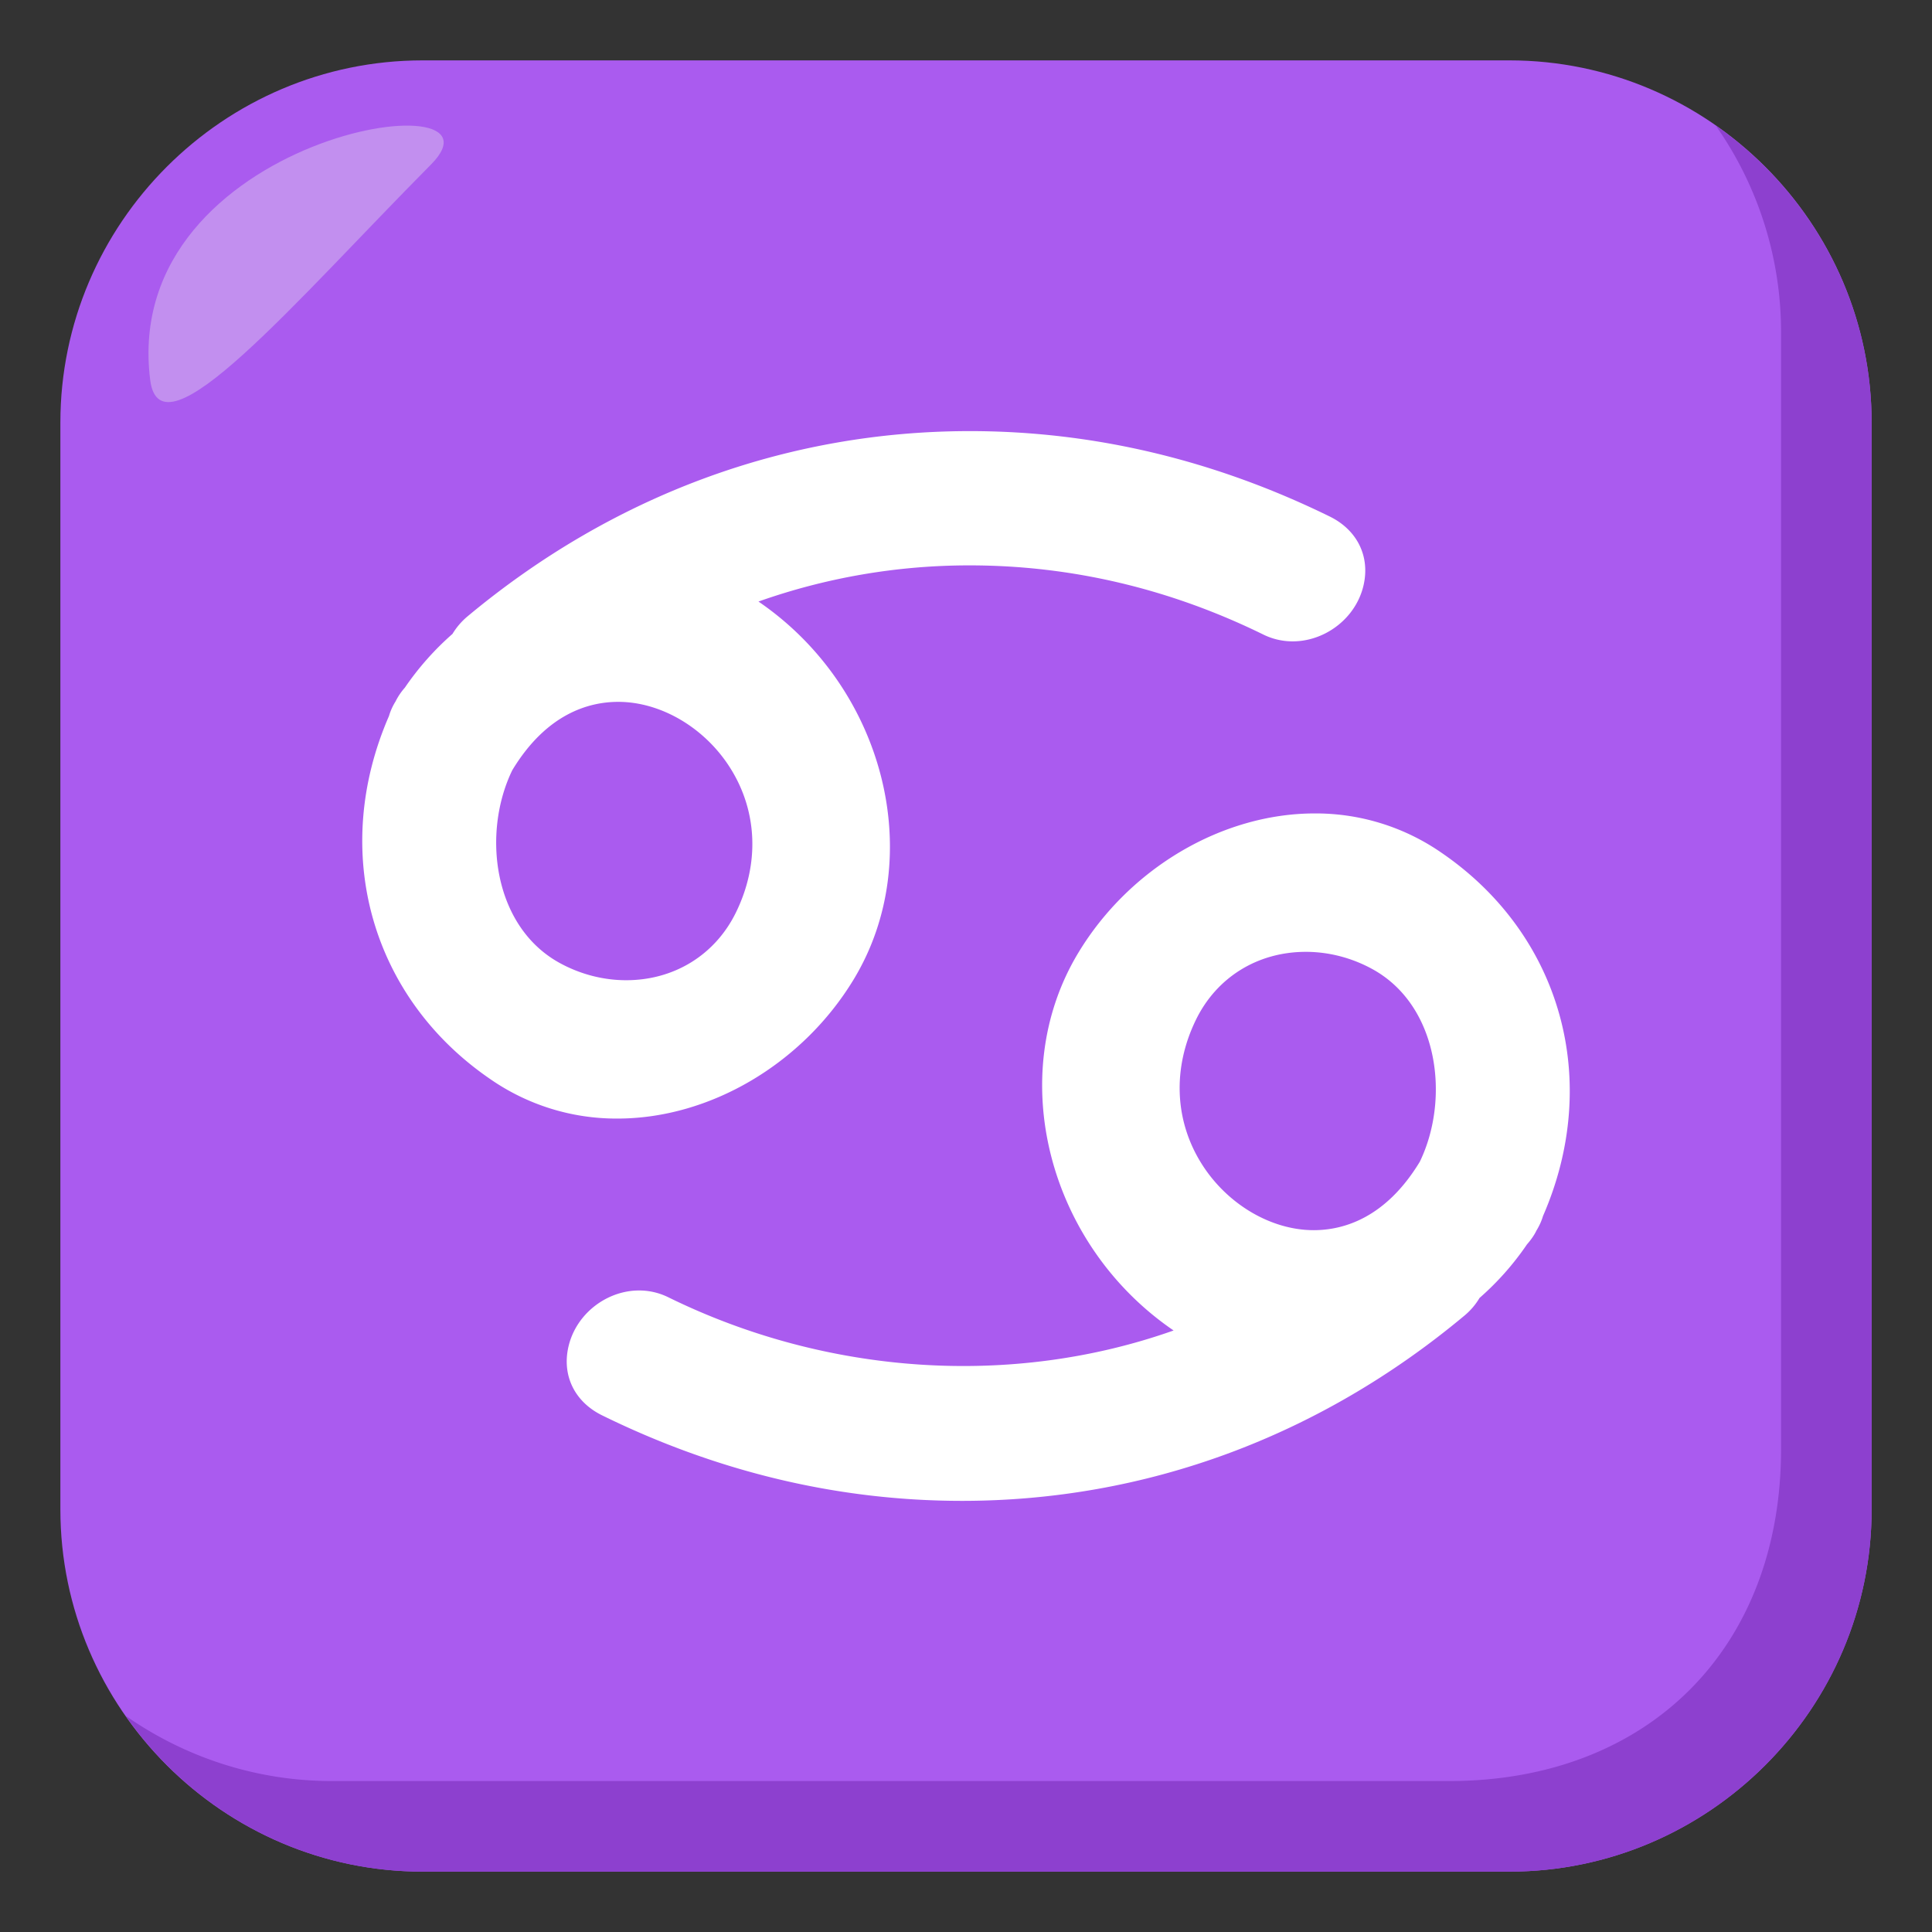
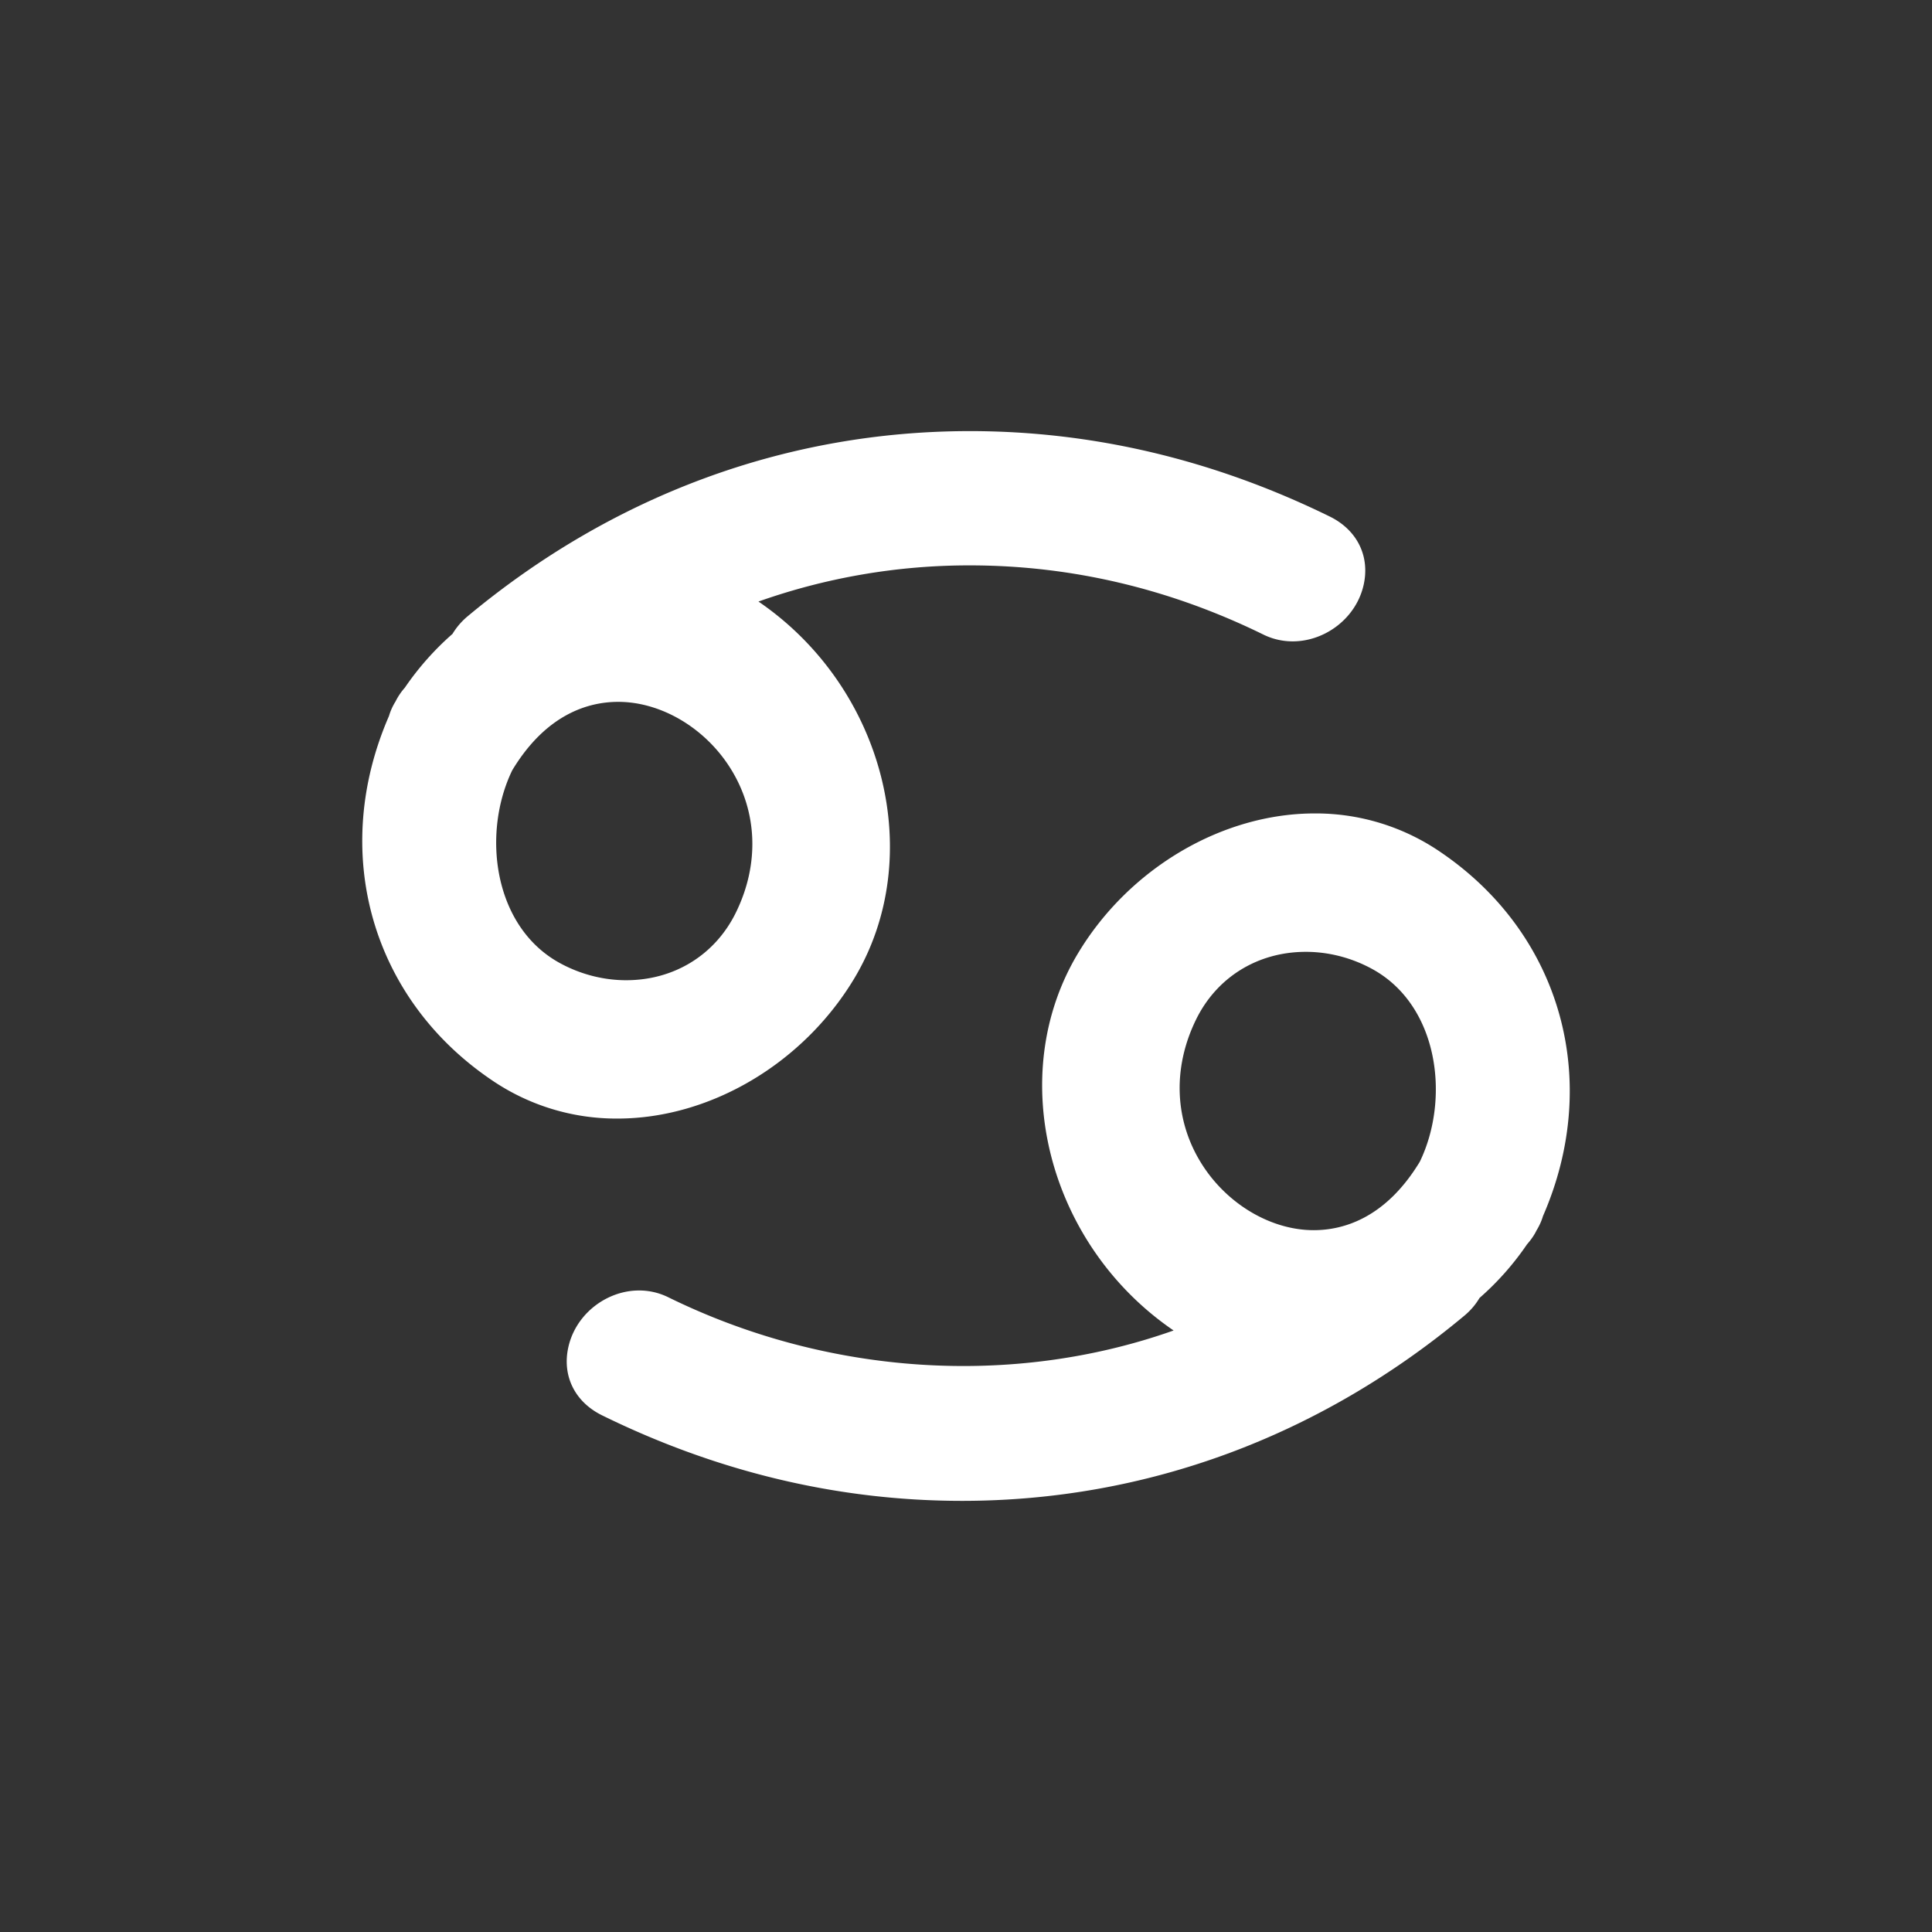
<svg xmlns="http://www.w3.org/2000/svg" width="64" height="64">
  <rect width="100%" height="100%" fill="#333333" stroke="none" />
-   <path fill="#AA5BEF" d="M62 50c0 6.601-5.4 12-12 12H14C7.4 62 2 56.601 2 50V14C2 7.399 7.4 2 14 2h36c6.6 0 12 5.399 12 12v36z" />
-   <path fill="#8D40CF" d="M56.838 4.162A11.896 11.896 0 0 1 59 11v37c0 6.601-4.398 11-11 11H11c-2.537 0-4.895-.804-6.838-2.162C6.336 59.95 9.938 62 14 62h36c6.602 0 12-5.399 12-12V14c0-4.062-2.049-7.664-5.162-9.838z" />
-   <path fill-rule="evenodd" clip-rule="evenodd" fill="#C28FEF" d="M4.975 12.585c.338 2.703 4.793-2.587 9.303-7.136 2.91-2.925-10.321-.999-9.303 7.136z" />
  <path fill="#FFF" d="M28.279 32.445c2.449-4.043 1.033-9.658-3.154-12.518a20.9 20.9 0 0 1 7-1.198c3.357 0 6.631.772 9.732 2.295 1.34.653 2.979-.206 3.311-1.63.223-.959-.205-1.833-1.115-2.282-3.83-1.879-7.84-2.831-11.922-2.831-6.08 0-11.836 2.125-16.654 6.146a2.325 2.325 0 0 0-.488.572 9.469 9.469 0 0 0-1.578 1.781 2.09 2.09 0 0 0-.309.458 1.931 1.931 0 0 0-.217.482c-1.955 4.491-.6 9.328 3.371 12.037a7.322 7.322 0 0 0 4.193 1.297c3.061.002 6.133-1.808 7.83-4.609zM20.48 23.25c1.42 0 2.881.865 3.719 2.205.895 1.429.963 3.164.186 4.759-.686 1.413-2.047 2.257-3.643 2.257-.758 0-1.52-.198-2.199-.57-2.209-1.21-2.584-4.302-1.574-6.385 1.131-1.872 2.533-2.266 3.511-2.266zm27.262 4.992a7.309 7.309 0 0 0-4.189-1.296c-3.063 0-6.135 1.81-7.828 4.609-2.451 4.046-1.035 9.661 3.152 12.519-5.33 1.887-11.455 1.494-16.732-1.097-1.346-.667-2.98.203-3.313 1.628-.223.959.203 1.834 1.117 2.282 3.826 1.879 7.836 2.831 11.92 2.831 6.078 0 11.84-2.125 16.65-6.143.199-.167.363-.361.492-.578a9.345 9.345 0 0 0 1.572-1.775c.141-.16.252-.326.313-.457.1-.162.174-.332.217-.48 1.959-4.492.604-9.331-3.371-12.043zm-4.224 12.509c-1.42 0-2.879-.867-3.717-2.206-.895-1.429-.963-3.163-.186-4.759.686-1.412 2.047-2.255 3.643-2.255.758 0 1.52.197 2.201.57 2.207 1.208 2.582 4.299 1.574 6.383-1.135 1.873-2.537 2.267-3.515 2.267z" />
</svg>